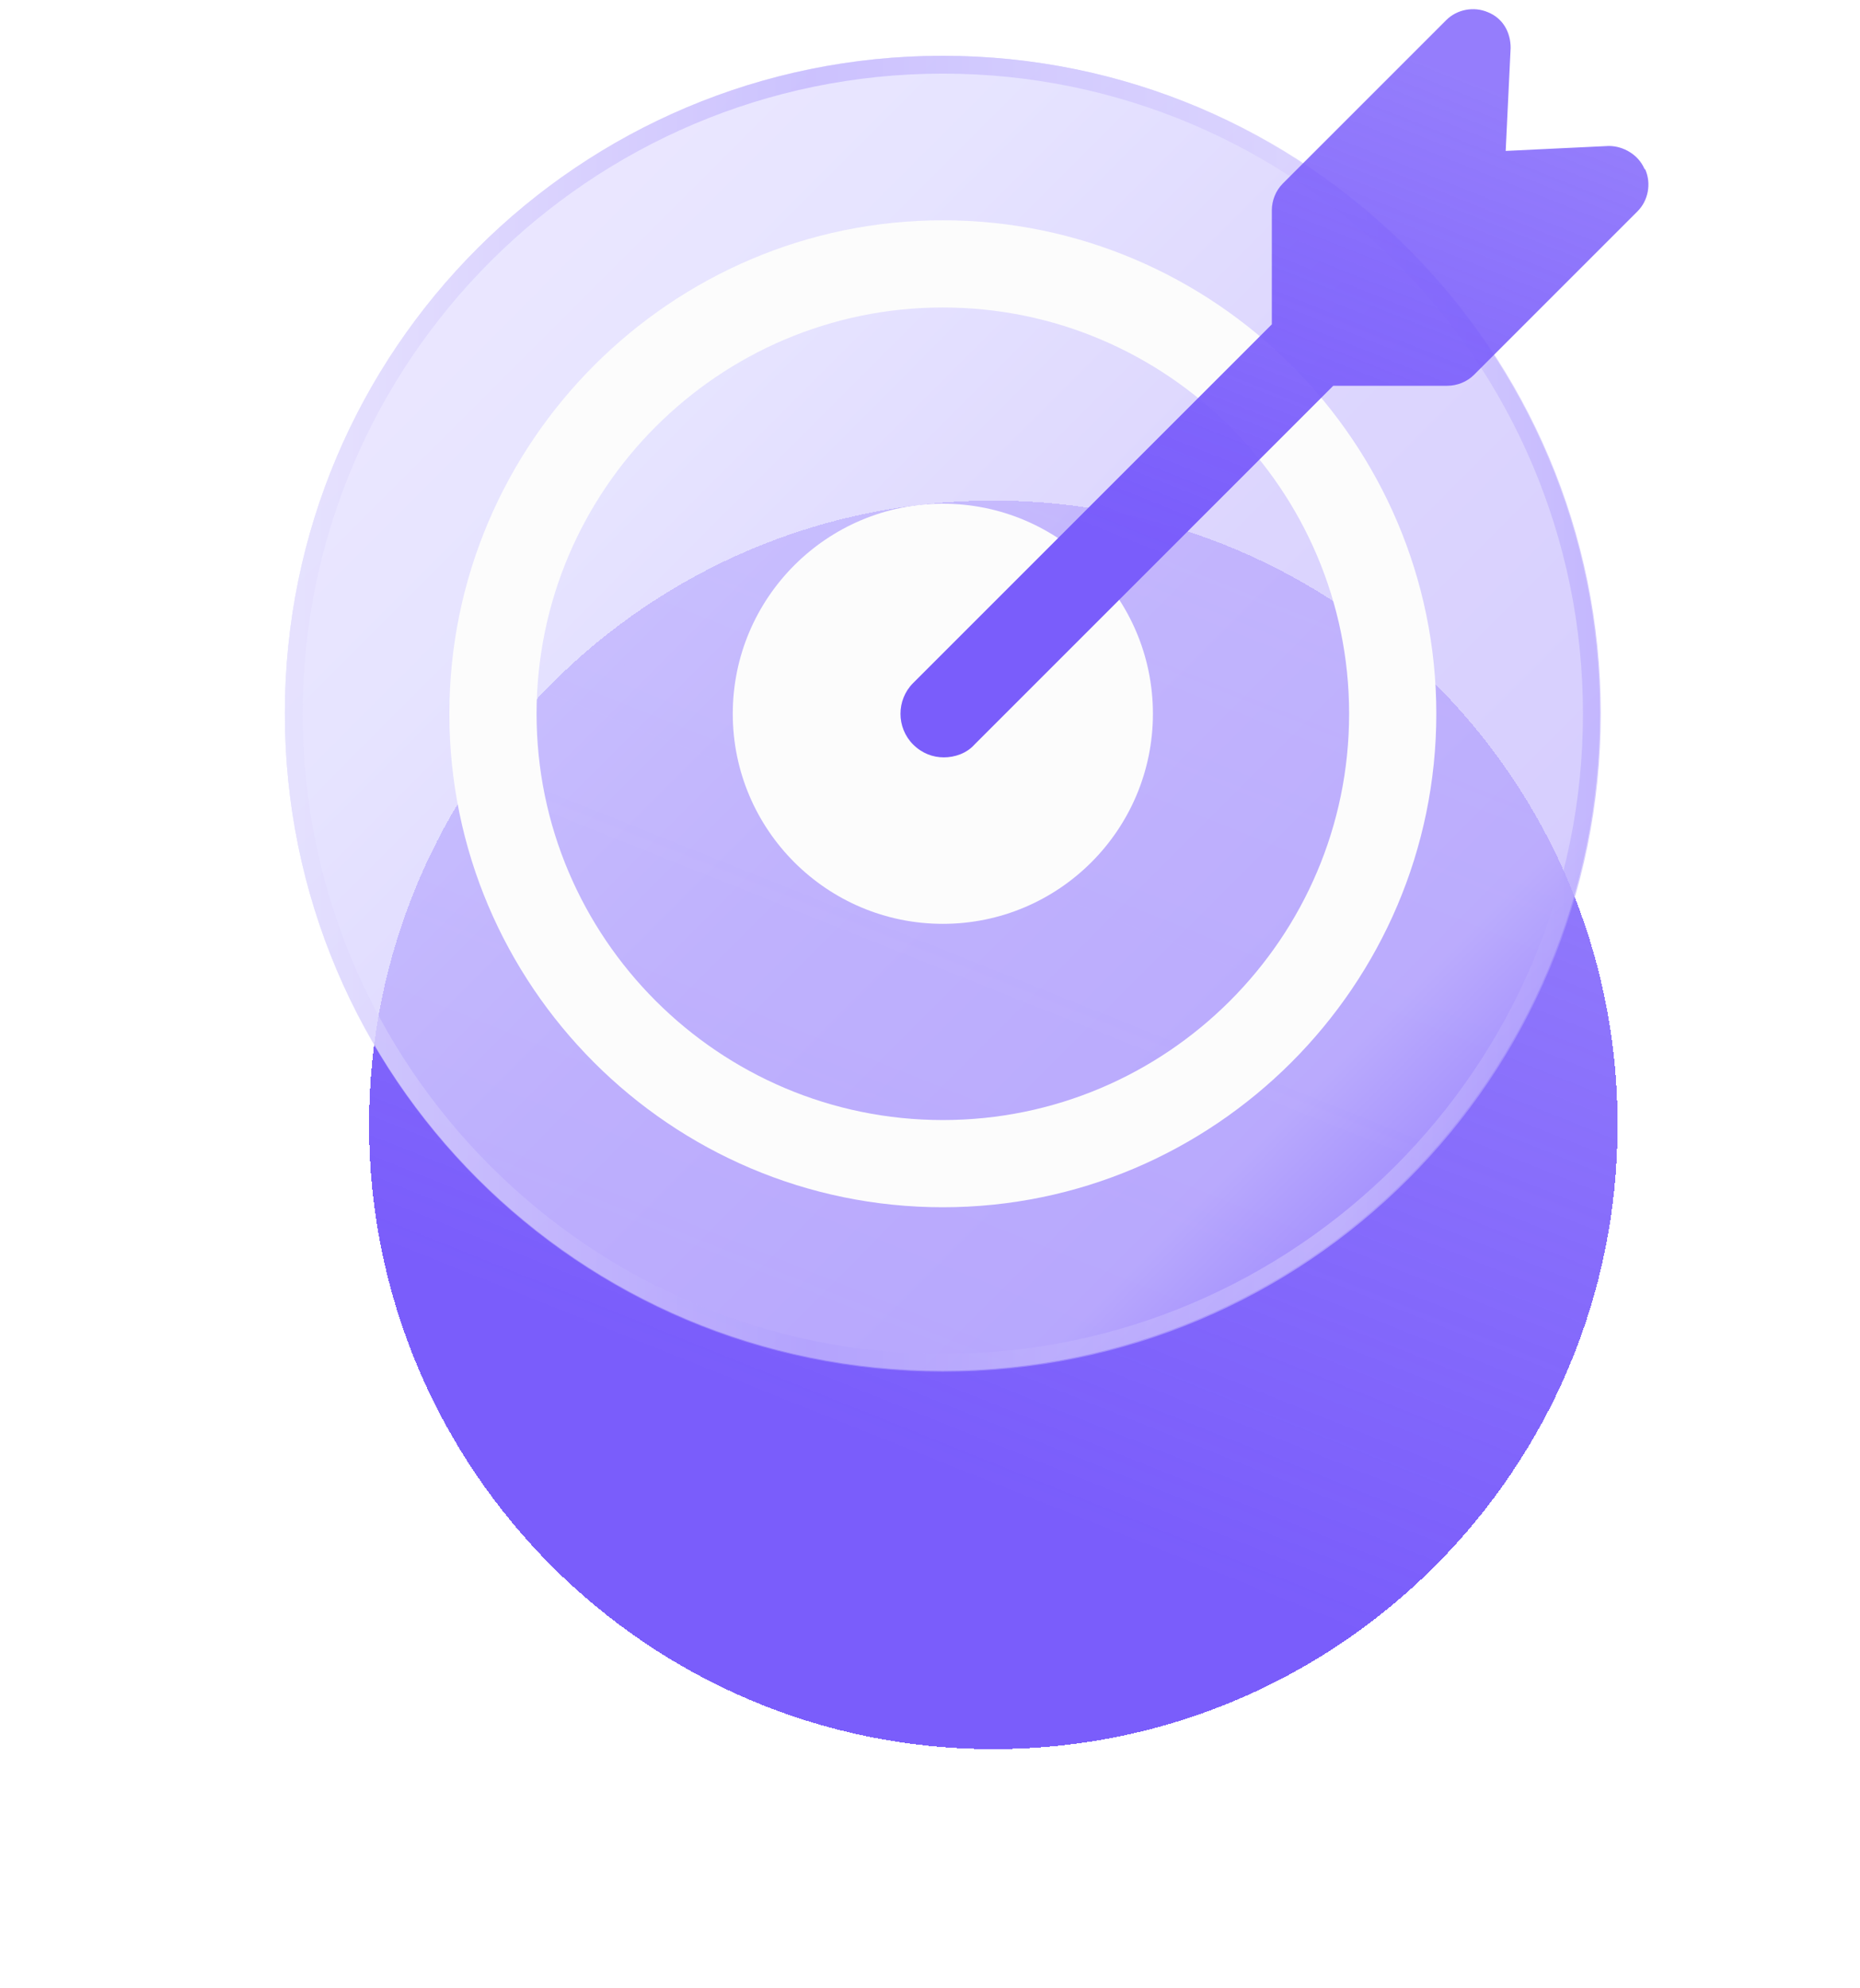
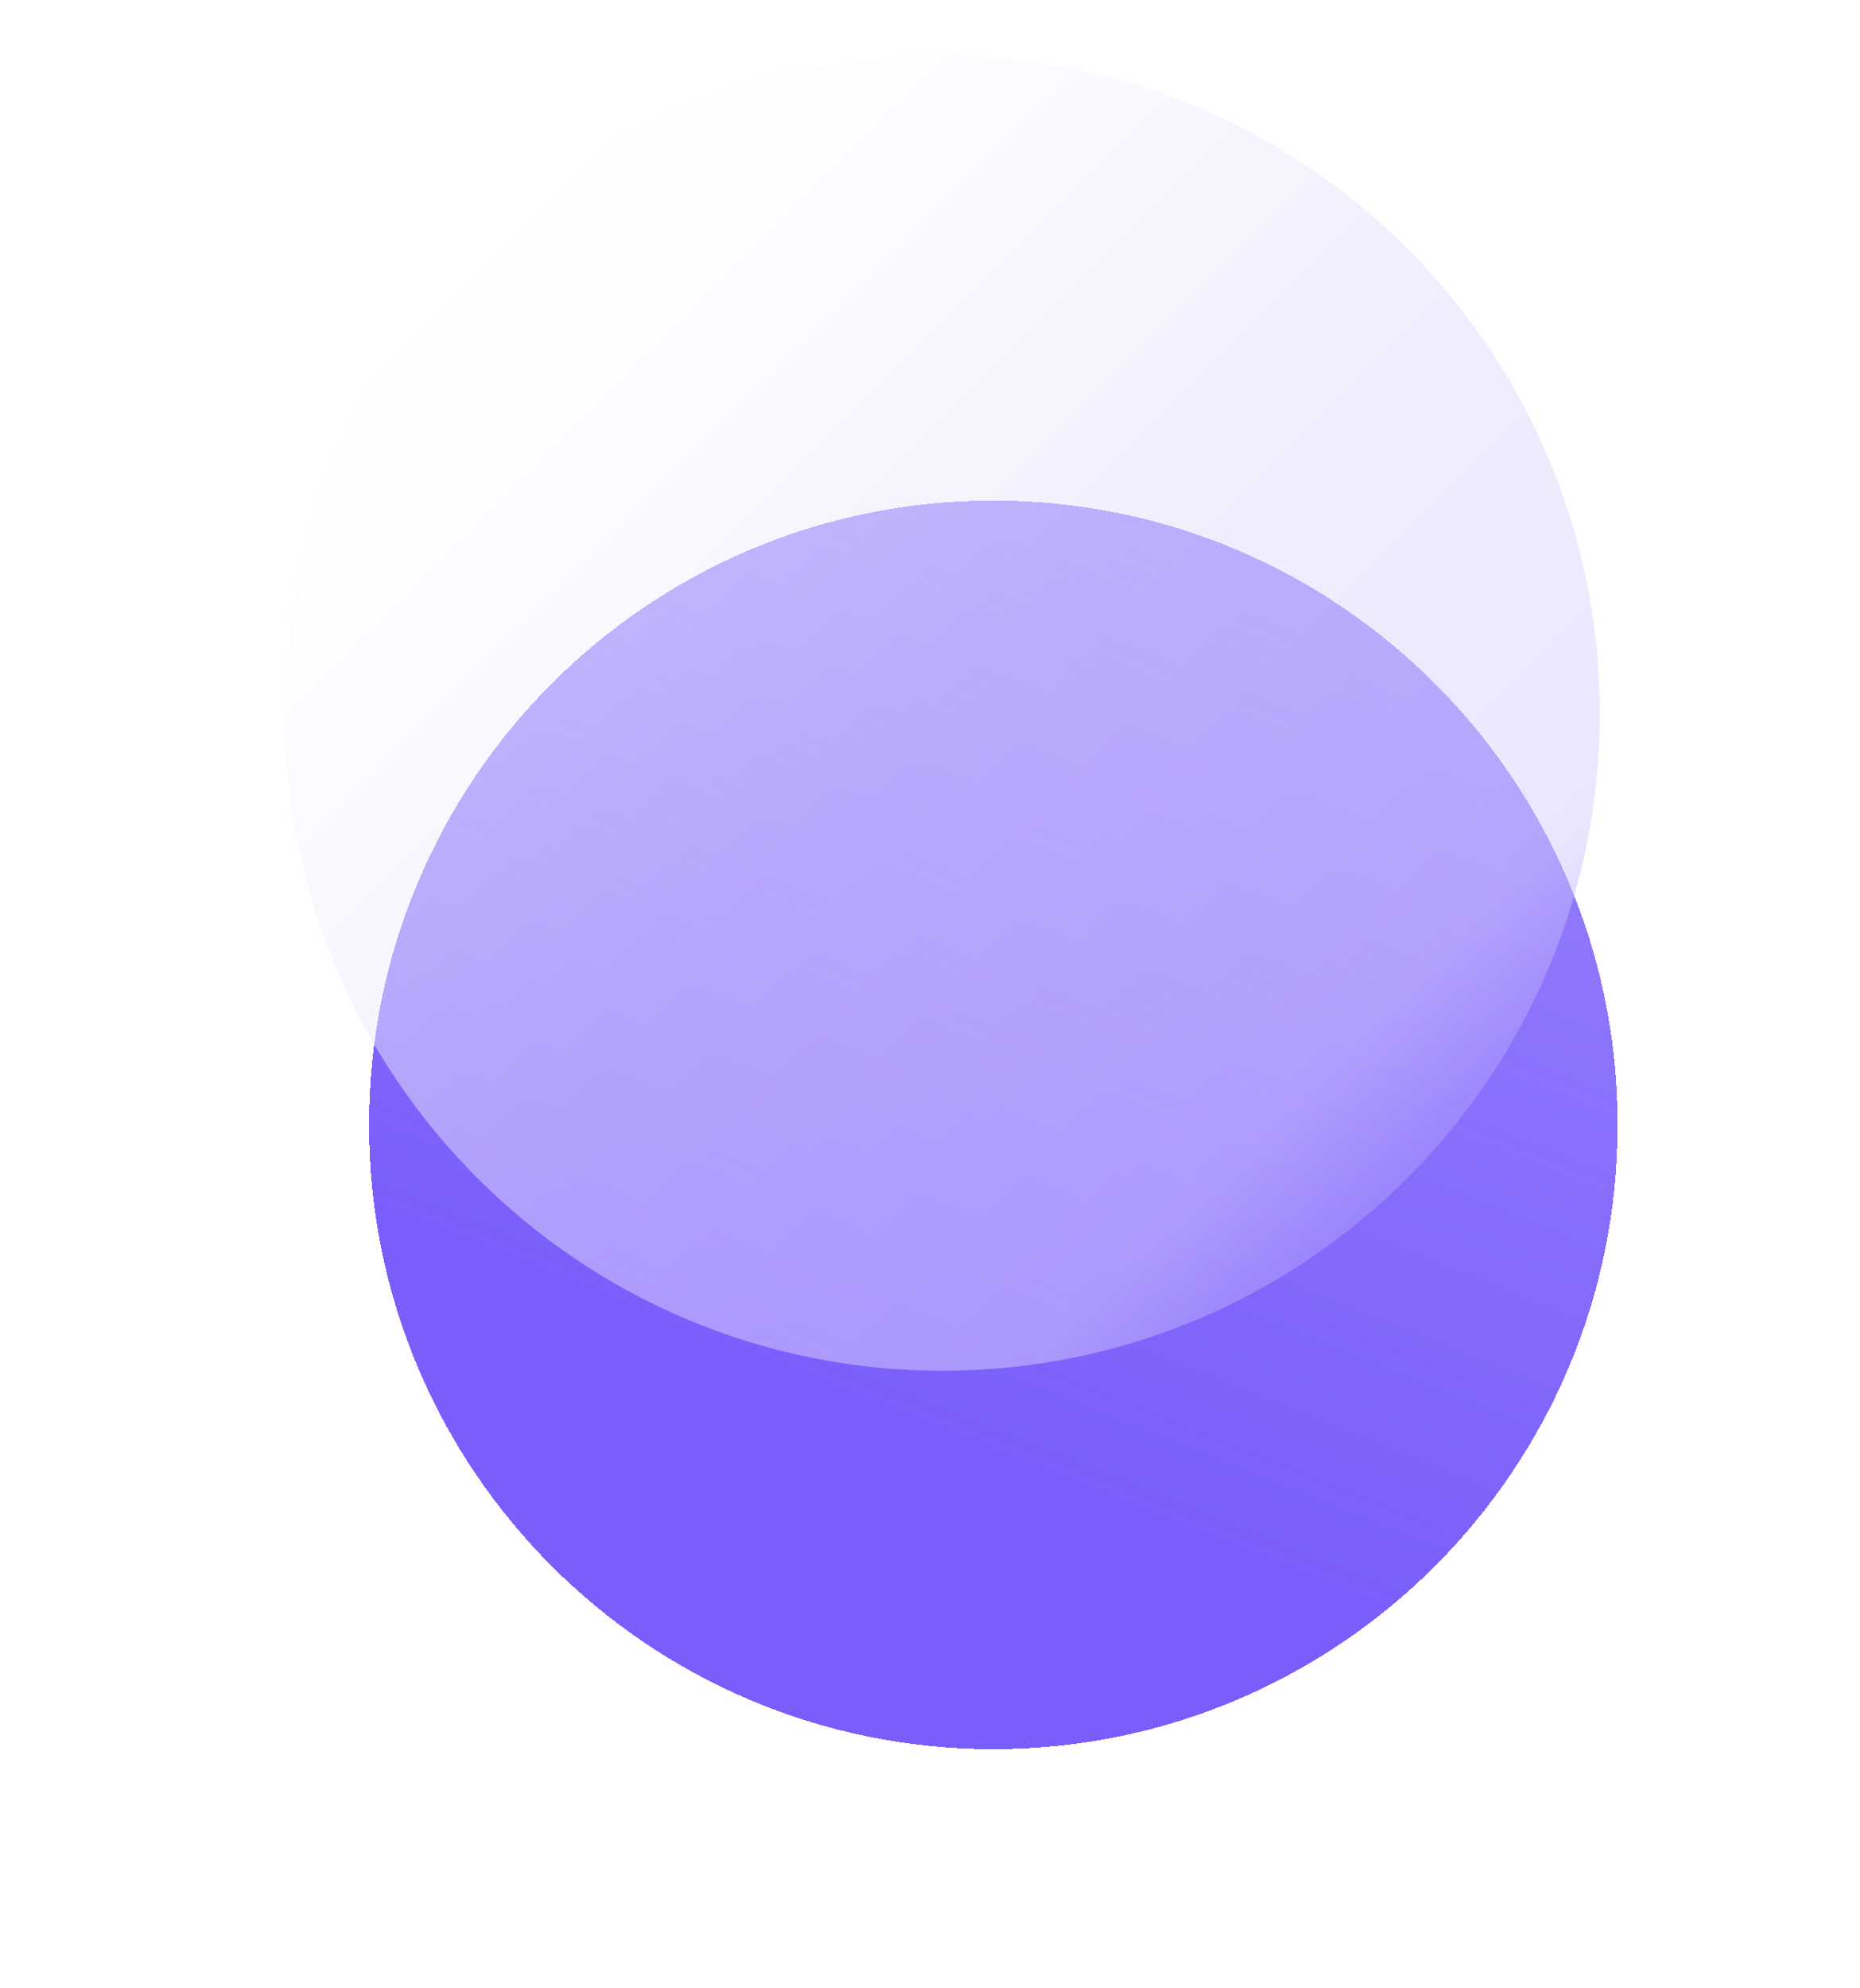
<svg xmlns="http://www.w3.org/2000/svg" width="189" height="202" viewBox="0 0 189 202" fill="none">
  <g filter="url(#filter0_df_76_1026)">
    <path d="M134.369 97.297C134.369 62.263 105.969 33.862 70.935 33.862C35.901 33.862 7.5 62.263 7.5 97.297C7.5 132.331 35.901 160.731 70.935 160.731C105.969 160.731 134.369 132.331 134.369 97.297Z" fill="url(#paint0_linear_76_1026)" shape-rendering="crispEdges" />
  </g>
  <g opacity="0.5">
-     <path d="M162.562 72.477C162.562 35.58 132.651 5.669 95.754 5.669C58.858 5.669 28.947 35.58 28.947 72.477C28.947 109.374 58.858 139.285 95.754 139.285C132.651 139.285 162.562 109.374 162.562 72.477Z" fill="#AF9EFD" />
-   </g>
+     </g>
  <g style="mix-blend-mode:soft-light" opacity="0.5">
    <path d="M162.562 72.477C162.562 35.58 132.651 5.669 95.754 5.669C58.858 5.669 28.947 35.58 28.947 72.477C28.947 109.374 58.858 139.285 95.754 139.285C132.651 139.285 162.562 109.374 162.562 72.477Z" fill="url(#paint1_linear_76_1026)" />
  </g>
  <g style="mix-blend-mode:screen" opacity="0.5">
-     <path d="M95.805 7.482C131.65 7.482 160.85 36.682 160.85 72.527C160.85 108.373 131.65 137.573 95.805 137.573C59.959 137.573 30.759 108.373 30.759 72.527C30.759 36.682 59.959 7.482 95.805 7.482ZM95.805 5.669C58.852 5.669 28.947 35.574 28.947 72.527C28.947 109.48 58.852 139.385 95.805 139.385C132.758 139.385 162.663 109.48 162.663 72.527C162.663 35.574 132.758 5.669 95.805 5.669Z" fill="url(#paint2_linear_76_1026)" />
-   </g>
-   <path d="M117.151 72.527C117.151 84.308 107.586 93.873 95.805 93.873C84.025 93.873 74.459 84.308 74.459 72.527C74.459 60.746 84.025 51.181 95.805 51.181C107.586 51.181 117.151 60.746 117.151 72.527Z" fill="#FCFCFC" />
-   <path d="M95.805 122.671C68.115 122.671 45.661 100.116 45.661 72.527C45.661 44.938 68.216 22.384 95.805 22.384C123.394 22.384 145.948 44.938 145.948 72.527C145.948 100.116 123.394 122.671 95.805 122.671ZM95.805 31.244C73.049 31.244 54.522 49.771 54.522 72.527C54.522 95.283 73.049 113.81 95.805 113.81C118.561 113.81 137.088 95.283 137.088 72.527C137.088 49.771 118.561 31.244 95.805 31.244Z" fill="#FCFCFC" />
-   <path d="M167.093 17.148C166.489 15.738 164.979 14.832 163.469 14.832L152.997 15.335L153.5 4.864C153.5 3.253 152.695 1.843 151.184 1.239C149.775 0.635 148.063 0.937 146.955 2.044L130.342 18.658C129.637 19.363 129.234 20.37 129.234 21.377V32.956L92.784 69.406C91.073 71.118 91.073 73.937 92.784 75.649C93.691 76.555 94.798 76.957 95.906 76.957C97.013 76.957 98.222 76.555 99.027 75.649L135.477 39.199H147.056C148.063 39.199 149.07 38.796 149.775 38.091L166.389 21.477C167.496 20.37 167.798 18.658 167.194 17.248L167.093 17.148Z" fill="url(#paint3_linear_76_1026)" />
+     </g>
  <defs>
    <filter id="filter0_df_76_1026" x="0.5" y="26.862" width="187.869" height="174.869" filterUnits="userSpaceOnUse" color-interpolation-filters="sRGB">
      <feFlood flood-opacity="0" result="BackgroundImageFix" />
      <feColorMatrix in="SourceAlpha" type="matrix" values="0 0 0 0 0 0 0 0 0 0 0 0 0 0 0 0 0 0 127 0" result="hardAlpha" />
      <feOffset dx="30" dy="17" />
      <feGaussianBlur stdDeviation="12" />
      <feComposite in2="hardAlpha" operator="out" />
      <feColorMatrix type="matrix" values="0 0 0 0 0.686 0 0 0 0 0.62 0 0 0 0 0.992 0 0 0 0.3 0" />
      <feBlend mode="normal" in2="BackgroundImageFix" result="effect1_dropShadow_76_1026" />
      <feBlend mode="normal" in="SourceGraphic" in2="effect1_dropShadow_76_1026" result="shape" />
      <feGaussianBlur stdDeviation="3.5" result="effect2_foregroundBlur_76_1026" />
    </filter>
    <linearGradient id="paint0_linear_76_1026" x1="-16.088" y1="99.89" x2="19.133" y2="11.737" gradientUnits="userSpaceOnUse">
      <stop stop-color="#7A5DFB" />
      <stop offset="1" stop-color="#7A5DFB" stop-opacity="0.8" />
    </linearGradient>
    <linearGradient id="paint1_linear_76_1026" x1="48.481" y1="25.304" x2="143.028" y2="119.751" gradientUnits="userSpaceOnUse">
      <stop stop-color="white" />
      <stop offset="0.2" stop-color="#F6F9FF" />
      <stop offset="0.5" stop-color="#E4DFFE" />
      <stop offset="0.9" stop-color="#D7CEFE" />
      <stop offset="1" stop-color="#AF9EFD" />
    </linearGradient>
    <linearGradient id="paint2_linear_76_1026" x1="28.947" y1="72.527" x2="162.562" y2="72.527" gradientUnits="userSpaceOnUse">
      <stop stop-color="#E4DFFE" />
      <stop offset="0.4" stop-color="#AF9EFD" />
      <stop offset="0.8" stop-color="#D7CEFE" />
      <stop offset="1" stop-color="#AF9EFD" />
    </linearGradient>
    <linearGradient id="paint3_linear_76_1026" x1="77.371" y1="40.499" x2="98.481" y2="-12.32" gradientUnits="userSpaceOnUse">
      <stop stop-color="#7A5DFB" />
      <stop offset="1" stop-color="#7A5DFB" stop-opacity="0.8" />
    </linearGradient>
  </defs>
</svg>